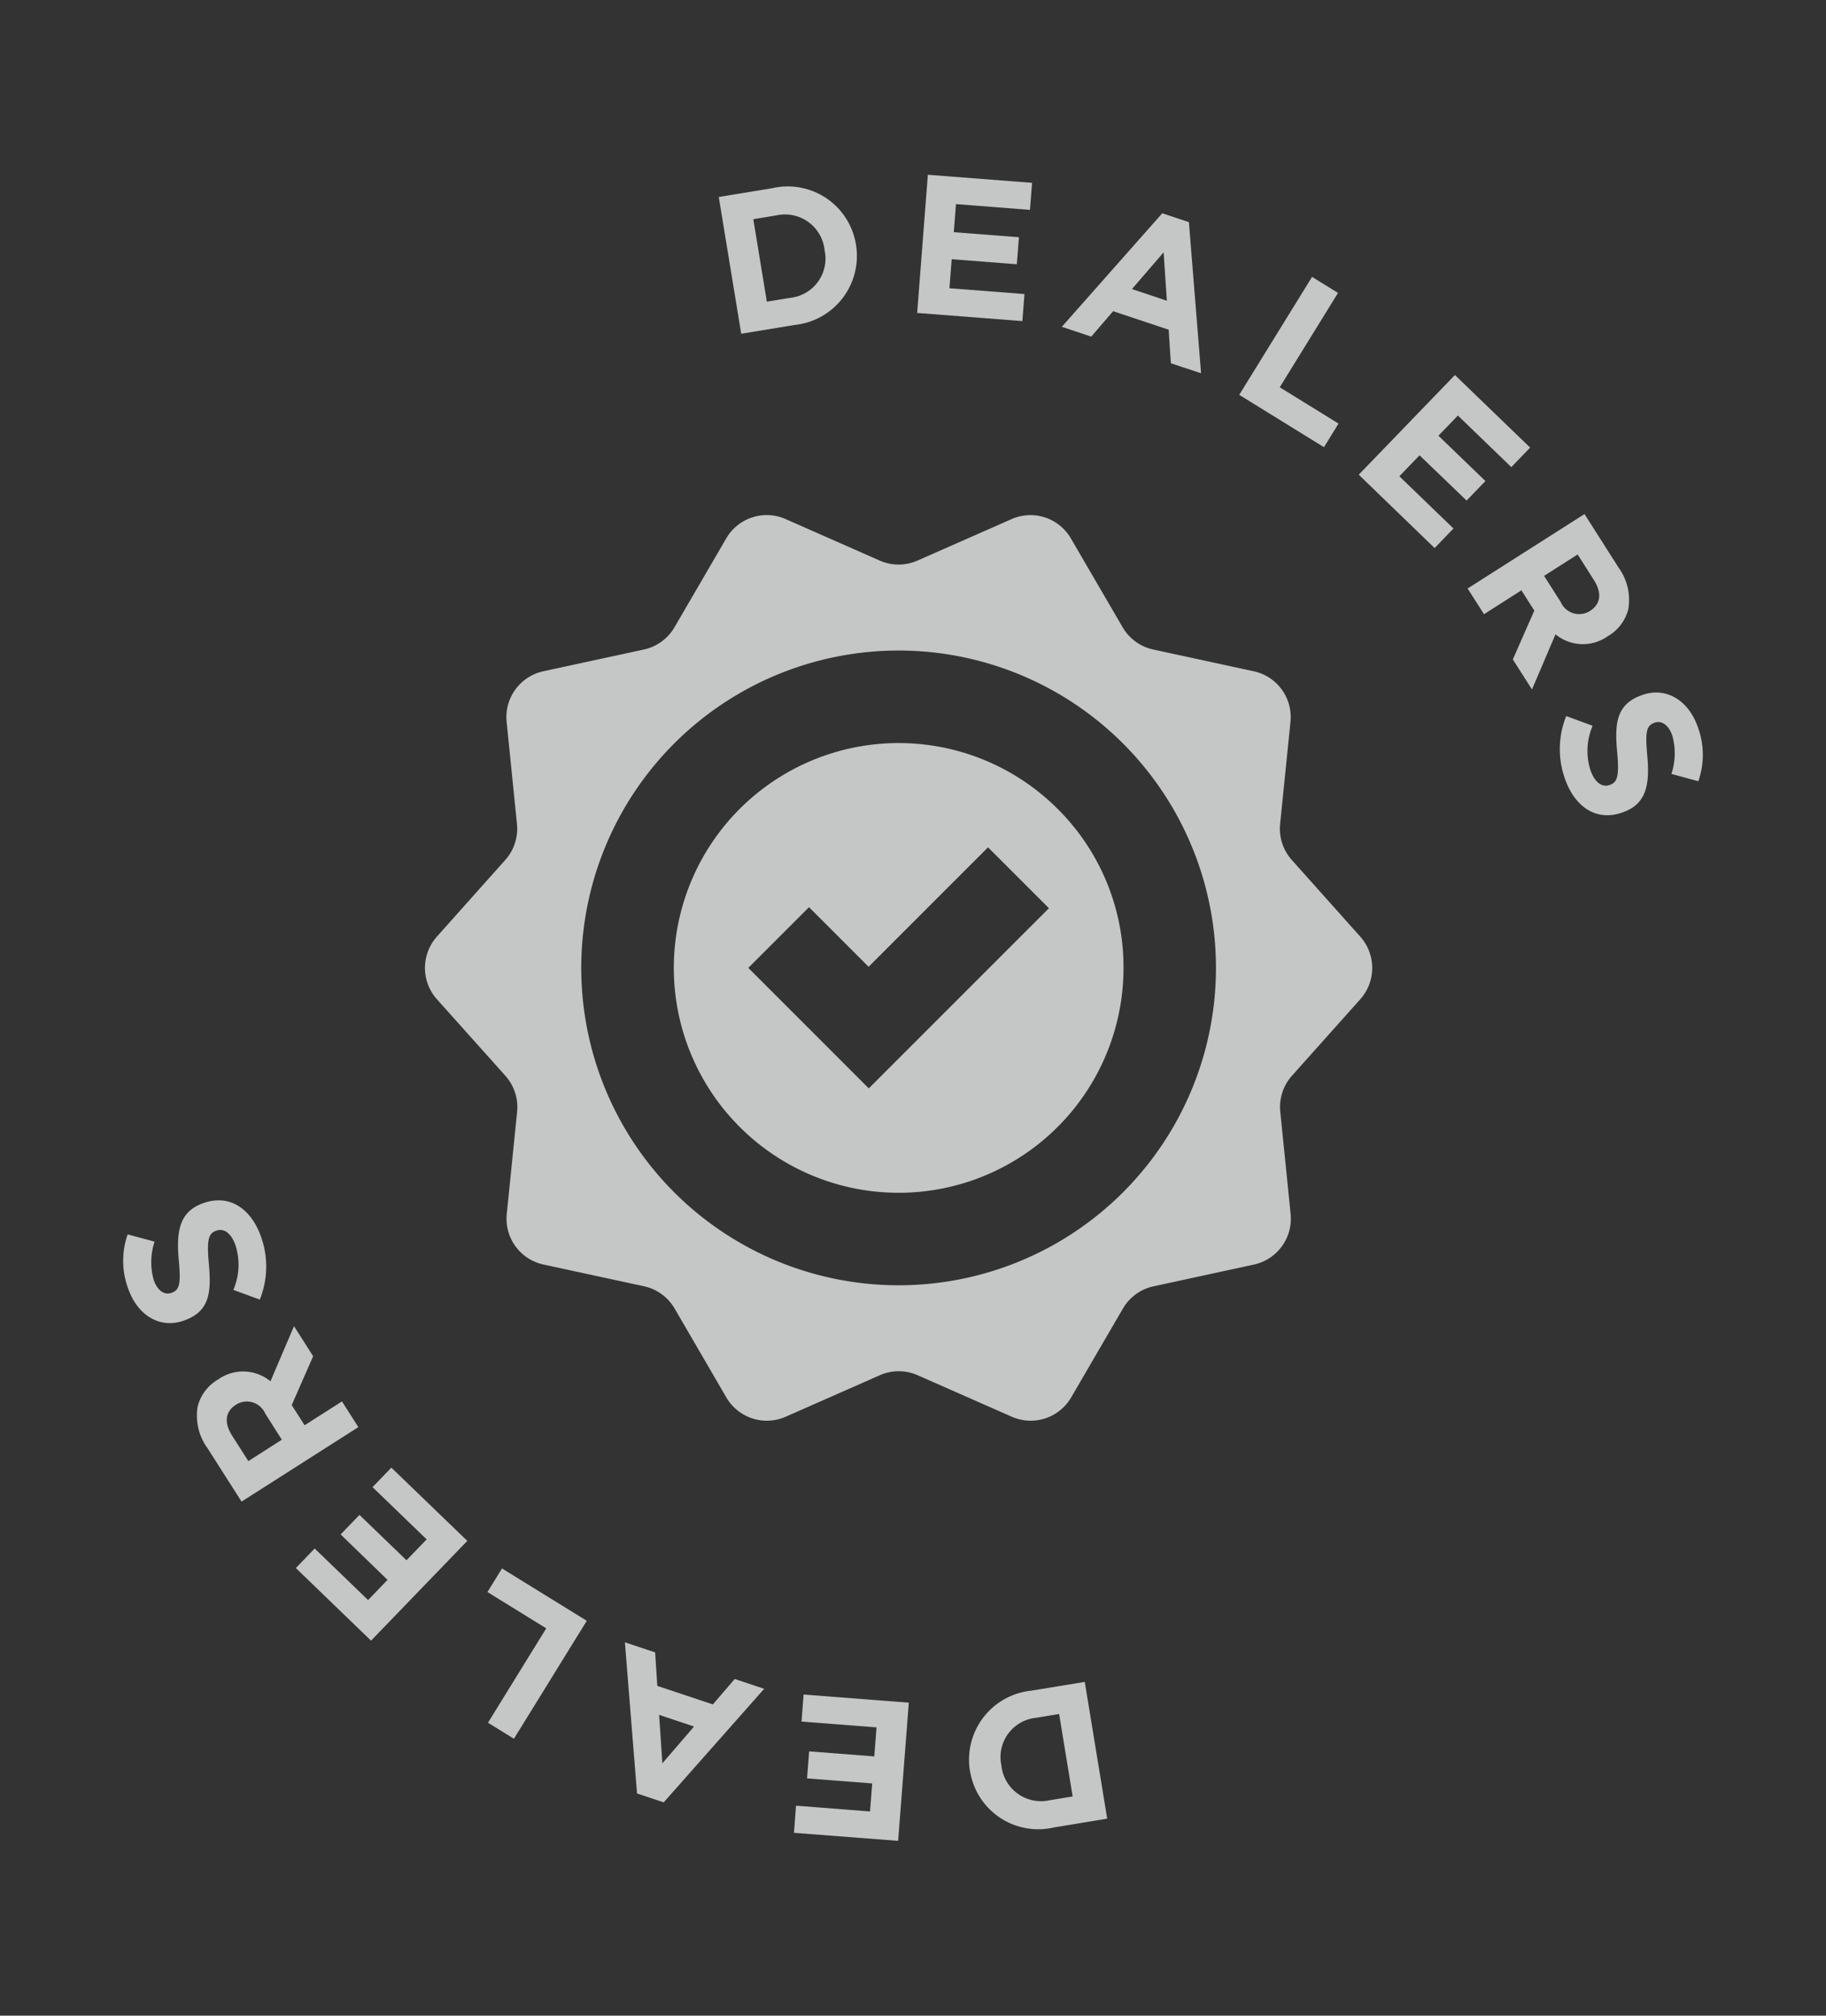
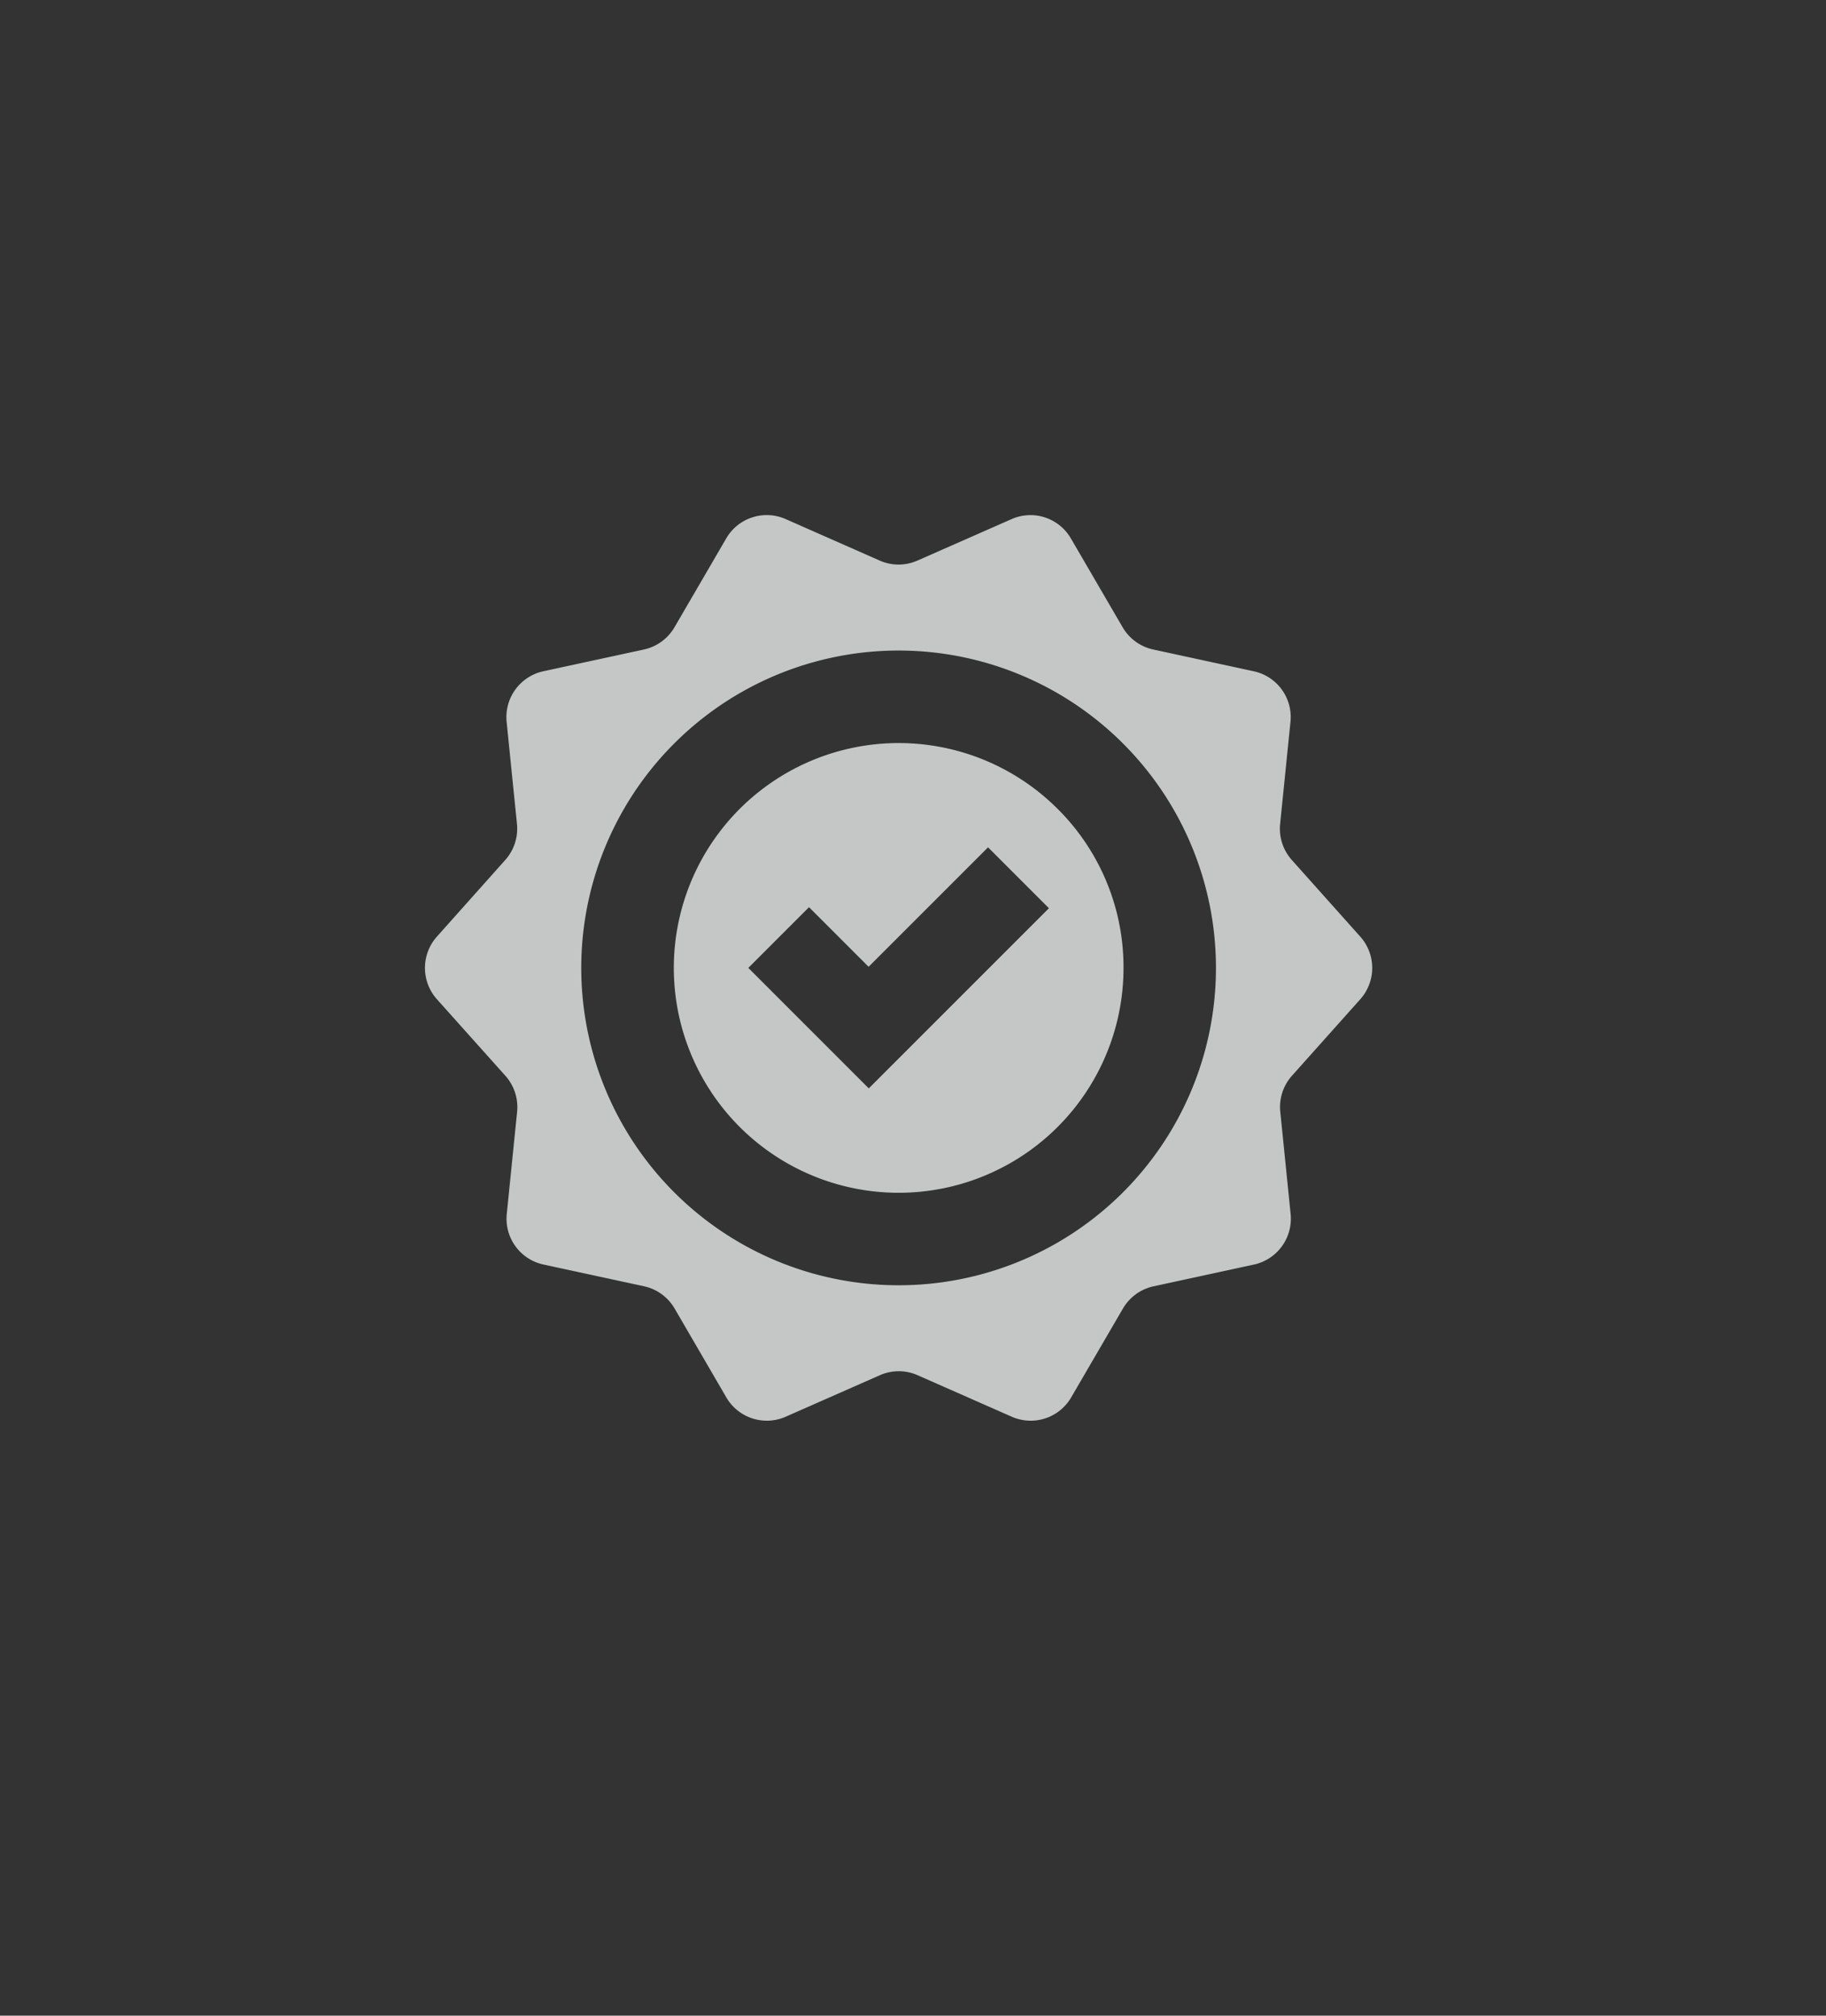
<svg xmlns="http://www.w3.org/2000/svg" width="114.123" height="125.969" viewBox="0 0 114.123 125.969">
  <rect x="0" y="0" width="114.123" height="125.969" fill="#333333" stroke="none" />
  <defs>
    <clipPath id="clip-path">
-       <rect id="Rectangle_449" data-name="Rectangle 449" width="71.698" height="104.061" fill="#f6f7f7" />
-     </clipPath>
+       </clipPath>
  </defs>
  <g id="Group_522" data-name="Group 522" transform="translate(-1078.378 -2282.302)">
    <g id="Group_519" data-name="Group 519" transform="translate(1130.408 2282.302) rotate(30)" opacity="0.75" style="mix-blend-mode: overlay;isolation: isolate">
      <g id="Group_262" data-name="Group 262" clip-path="url(#clip-path)">
        <path id="Path_64983" data-name="Path 64983" d="M0,3.3,2.614,1.158A4.317,4.317,0,0,1,8.9,1.572l.016.02A4.336,4.336,0,0,1,8.1,7.859L5.489,10Zm2.564.123,3.309,4.04,1.139-.933a2.468,2.468,0,0,0,.381-3.655l-.015-.02A2.488,2.488,0,0,0,3.7,2.489Z" transform="translate(0 10.916)" fill="#f6f7f7" />
        <path id="Path_64984" data-name="Path 64984" d="M0,2.82,5.893,0l.732,1.529-4.186,2L3.2,5.117,6.882,3.354l.731,1.529L3.93,6.646l.786,1.641,4.241-2.03.732,1.529L3.74,10.633Z" transform="translate(10.622 3.659)" fill="#f6f7f7" />
        <path id="Path_64985" data-name="Path 64985" d="M1.889.352,3.609,0,8.99,7.8,7.04,8.2,5.875,6.454l-3.586.733L1.9,9.248,0,9.637ZM4.872,4.943,3.183,2.423,2.618,5.4Z" transform="translate(22.624 0.886)" fill="#f6f7f7" />
        <path id="Path_64986" data-name="Path 64986" d="M.257,0,2.162.057,1.957,6.985l4.317.127L6.224,8.845,0,8.66Z" transform="translate(34.352 0)" fill="#f6f7f7" />
        <path id="Path_64987" data-name="Path 64987" d="M2.091,0,8.43,1.577,8.021,3.222,3.518,2.1l-.424,1.7,3.962.985-.41,1.645L2.685,5.451,2.246,7.216,6.808,8.352,6.4,10,0,8.4Z" transform="translate(43.317 0.847)" fill="#f6f7f7" />
        <path id="Path_64988" data-name="Path 64988" d="M4,0,7.507,1.827A3.449,3.449,0,0,1,9.34,3.77a2.718,2.718,0,0,1-.255,2.1l-.012.023A2.69,2.69,0,0,1,6.189,7.415l.449,3.719L4.663,10.107,4.3,6.792,2.969,6.1,1.69,8.56,0,7.681ZM5.456,5.5a1.258,1.258,0,0,0,1.86-.413l.011-.022c.377-.724.066-1.36-.757-1.788L4.892,2.4,3.745,4.609Z" transform="translate(52.766 4.323)" fill="#f6f7f7" />
        <path id="Path_64989" data-name="Path 64989" d="M0,4.4l1.732-.3A3.976,3.976,0,0,0,3.018,6.586c.593.505,1.152.575,1.481.189l.017-.019c.313-.367.247-.747-.614-1.97C2.863,3.315,2.32,2.217,3.435.908L3.451.889c1.02-1.2,2.655-1.168,4-.02A5.01,5.01,0,0,1,9.187,3.8L7.5,4.245a4.065,4.065,0,0,0-1.16-2.111C5.786,1.66,5.277,1.666,5,1.986L4.988,2c-.369.433-.207.815.683,2.079,1.04,1.488,1.384,2.611.4,3.761l-.016.018C4.944,9.172,3.32,9.055,1.9,7.843A5.513,5.513,0,0,1,0,4.4" transform="translate(62.09 11.427)" fill="#f6f7f7" />
        <path id="Path_64990" data-name="Path 64990" d="M9.909,6.7,7.3,8.842a4.317,4.317,0,0,1-6.289-.414L.99,8.408a4.336,4.336,0,0,1,.817-6.267L4.421,0ZM7.345,6.578,4.036,2.538,2.9,3.471a2.468,2.468,0,0,0-.381,3.655l.015.02a2.488,2.488,0,0,0,3.675.365Z" transform="translate(61.789 83.146)" fill="#f6f7f7" />
        <path id="Path_64991" data-name="Path 64991" d="M9.689,7.812,3.8,10.633,3.063,9.1l4.186-2L6.491,5.515,2.807,7.279,2.076,5.75,5.759,3.987,4.973,2.346.732,4.376,0,2.847,5.949,0Z" transform="translate(51.387 89.769)" fill="#f6f7f7" />
        <path id="Path_64992" data-name="Path 64992" d="M7.1,9.286l-1.721.352L0,1.838l1.951-.4L3.115,3.183,6.7,2.45,7.088.389,8.99,0ZM4.118,4.694l1.689,2.52.565-2.98Z" transform="translate(40.084 93.538)" fill="#f6f7f7" />
        <path id="Path_64993" data-name="Path 64993" d="M6.018,8.845,4.112,8.788,4.317,1.86,0,1.732.051,0,6.275.184Z" transform="translate(31.072 95.217)" fill="#f6f7f7" />
        <path id="Path_64994" data-name="Path 64994" d="M6.339,10,0,8.419.409,6.774l4.5,1.12.424-1.7L1.373,5.2l.41-1.645,3.962.985L6.184,2.78,1.622,1.644,2.031,0l6.4,1.592Z" transform="translate(19.952 93.218)" fill="#f6f7f7" />
        <path id="Path_64995" data-name="Path 64995" d="M5.454,11.134,1.943,9.307A3.447,3.447,0,0,1,.109,7.364a2.718,2.718,0,0,1,.255-2.1l.012-.023A2.69,2.69,0,0,1,3.26,3.719L2.811,0,4.786,1.028l.367,3.314,1.328.69L7.759,2.574l1.69.879Zm-1.461-5.5a1.258,1.258,0,0,0-1.86.413l-.011.022c-.377.724-.066,1.36.757,1.788l1.678.873L5.7,6.525Z" transform="translate(9.483 88.604)" fill="#f6f7f7" />
        <path id="Path_64996" data-name="Path 64996" d="M9.187,4.4l-1.732.3A3.972,3.972,0,0,0,6.169,2.213c-.593-.506-1.152-.576-1.481-.189l-.017.019c-.313.367-.247.747.614,1.97,1.039,1.471,1.582,2.568.467,3.878l-.016.019c-1.02,1.2-2.655,1.168-4,.02A5.01,5.01,0,0,1,0,5l1.685-.45a4.065,4.065,0,0,0,1.16,2.111c.555.474,1.064.468,1.337.148L4.2,6.794c.369-.433.207-.815-.683-2.079C2.475,3.227,2.13,2.1,3.11.955L3.126.937C4.242-.373,5.867-.256,7.289.956a5.513,5.513,0,0,1,1.9,3.44" transform="translate(0.422 83.835)" fill="#f6f7f7" />
      </g>
    </g>
    <g id="Icons_Dealers" transform="translate(1104.941 2314.495)" opacity="0.75" style="mix-blend-mode: overlay;isolation: isolate">
      <path id="Path_65033" data-name="Path 65033" d="M49.255,41.307l-4.279-4.791a2.934,2.934,0,0,1-.733-2.247l.647-6.392a2.926,2.926,0,0,0-2.3-3.158L36.315,23.36A2.932,2.932,0,0,1,34.4,21.969l-3.234-5.551a2.92,2.92,0,0,0-3.708-1.207L21.58,17.8a2.917,2.917,0,0,1-2.366,0l-5.875-2.592a2.928,2.928,0,0,0-3.713,1.207L6.392,21.969A2.932,2.932,0,0,1,4.479,23.36L-1.8,24.718a2.934,2.934,0,0,0-2.3,3.158l.647,6.392a2.934,2.934,0,0,1-.733,2.247l-4.274,4.791a2.938,2.938,0,0,0,0,3.907L-4.177,50a2.934,2.934,0,0,1,.733,2.247l-.647,6.392a2.926,2.926,0,0,0,2.3,3.158l6.279,1.358A2.932,2.932,0,0,1,6.4,64.547L9.631,70.1a2.928,2.928,0,0,0,3.713,1.207l5.88-2.592a2.917,2.917,0,0,1,2.366,0l5.88,2.592A2.928,2.928,0,0,0,31.184,70.1l3.234-5.551a2.932,2.932,0,0,1,1.913-1.391L42.6,61.8a2.934,2.934,0,0,0,2.3-3.158l-.647-6.392A2.934,2.934,0,0,1,44.981,50l4.279-4.791A2.937,2.937,0,0,0,49.255,41.307ZM20.4,63.092A19.834,19.834,0,1,1,40.233,43.258,19.833,19.833,0,0,1,20.4,63.092Z" transform="translate(9.2 -14.961)" fill="#f6f7f7" />
      <path id="Path_65034" data-name="Path 65034" d="M303.194,283.318a14.053,14.053,0,1,0,4.118,9.938A13.954,13.954,0,0,0,303.194,283.318Zm-8.009,13.673-3.794,3.794-3.805-3.805-3.724-3.724,3.794-3.794,3.724,3.724,7.465-7.465,3.805,3.805Z" transform="translate(-263.656 -264.959)" fill="#f6f7f7" />
    </g>
  </g>
</svg>